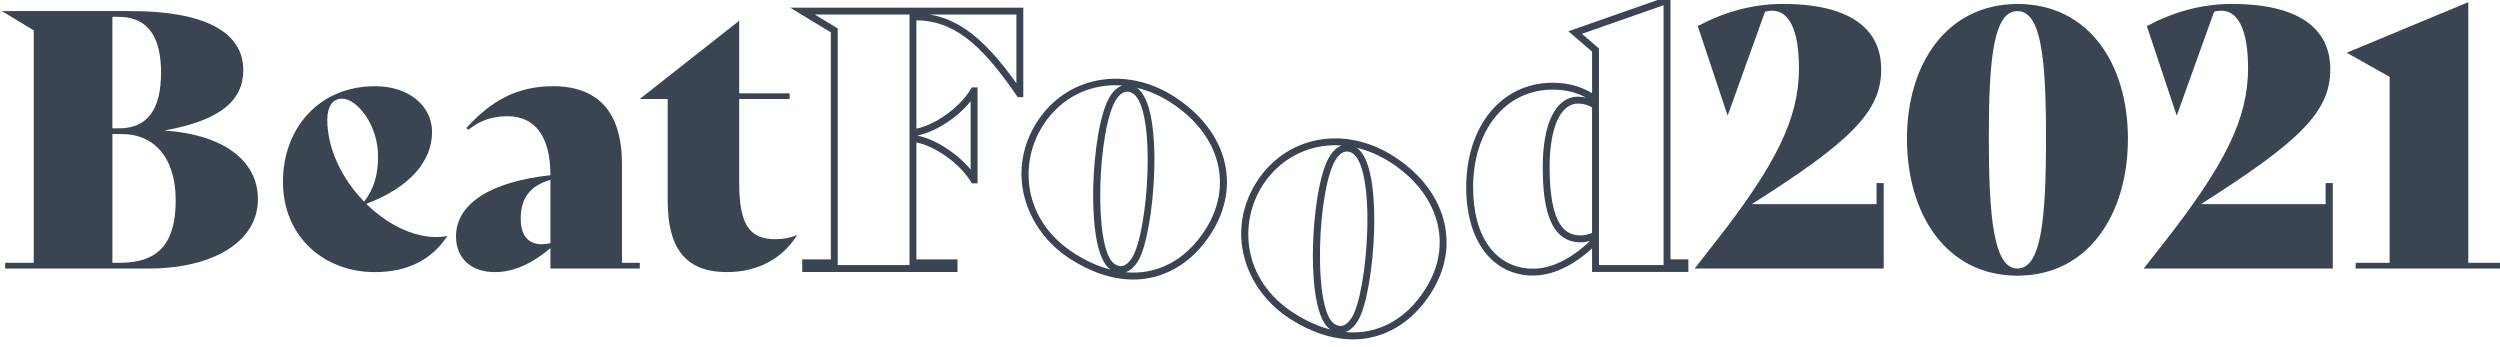
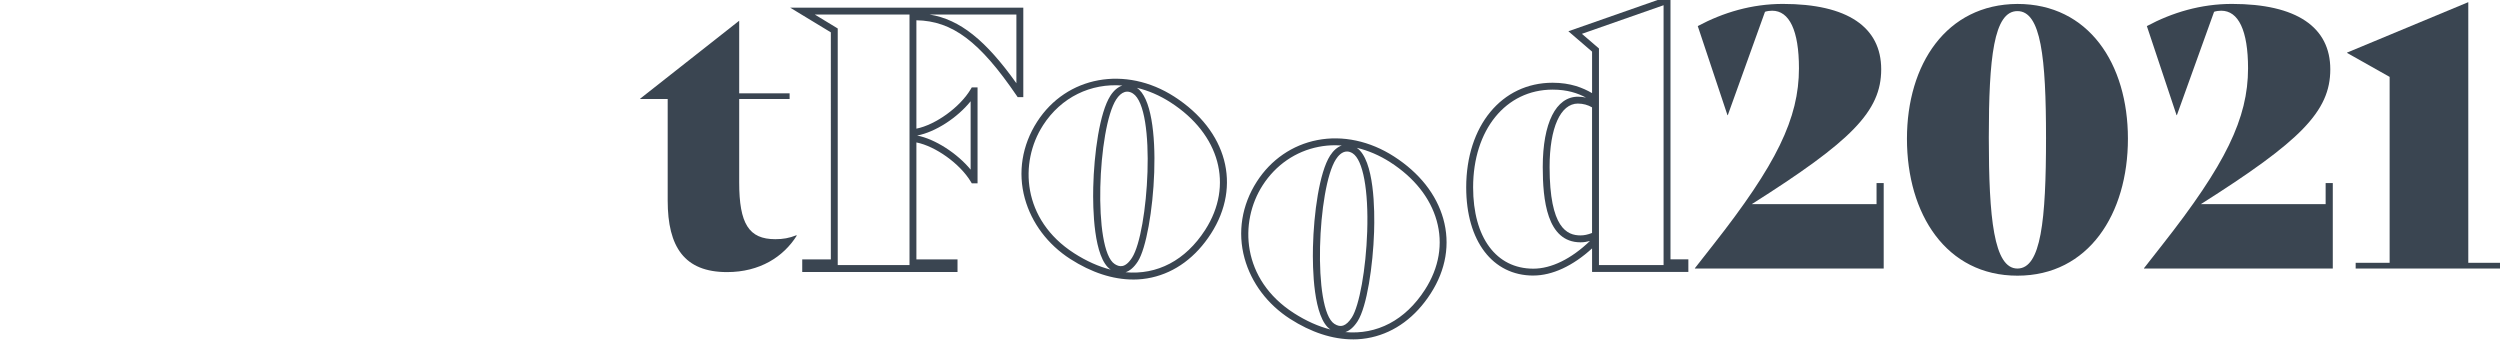
<svg xmlns="http://www.w3.org/2000/svg" id="_ÎÓÈ_1" data-name="—ÎÓÈ_1" viewBox="0 0 1110.74 154.25">
  <defs>
    <style>
      .cls-1 {
        fill: #3a4551;
      }
    </style>
  </defs>
-   <path class="cls-1" d="m114.6,88.49c0,18.74-19.7,30.82-48.61,30.82H2.29v-2.54h12.71V13.51L.86,4.93h57.35c31.29,0,49.88,8.58,49.88,26.21,0,13.5-10.17,22.4-35.11,26.85,24.94,1.59,41.62,12.55,41.62,30.5ZM49.94,7.47v49.56h2.86c12.87,0,18.75-8.58,18.75-24.78,0-13.66-4.29-24.78-19.06-24.78h-2.54Zm28.12,81.49c0-19.7-10.33-29.39-23.67-29.39h-4.45v57.19h3.34c17.63,0,24.78-9.21,24.78-27.8Z" />
-   <path class="cls-1" d="m198.63,105.01c-6.67,10.17-17.32,15.89-32.09,15.89-22.4,0-40.83-15.57-40.83-40.19,0-23.19,15.57-42.41,40.99-42.41,14.93,0,25.26,8.74,25.26,20.33,0,13.19-10.17,24.78-29.23,31.93,9.05,8.9,20.49,14.77,31.14,14.77,1.59,0,3.18-.16,4.61-.48l.16.16Zm-53.22-51.79c0,13.19,6.83,26.53,16.36,36.38,4.45-5.72,6.2-12.07,6.2-20.18,0-13.82-9.21-25.58-16.04-25.58-4.13,0-6.51,3.49-6.51,9.37Z" />
-   <path class="cls-1" d="m284.26,116.77v2.54h-39.71v-9.05c-7.47,6.35-15.89,10.64-24.62,10.64-10.33,0-17.32-5.88-17.32-15.89,0-14.61,15.57-24.31,41.94-27.16,0-17.47-6.99-26.21-19.06-26.21-7.15,0-12.07,1.91-17.47,6.04l-.79-.79c10.8-12.07,22.56-18.59,38.44-18.59,20.02,0,30.66,11.44,30.66,34.47v44h7.94Zm-39.71-8.74v-28.12c-9.53,2.7-13.19,8.74-13.19,17.16,0,7.47,3.18,11.44,9.53,11.44.95,0,2.22-.16,3.65-.48Z" />
  <path class="cls-1" d="m354,104.69c-5.88,9.37-16.36,16.2-30.98,16.2-18.9,0-26.37-11.12-26.37-31.77v-45.12h-12.23v-.16l44-34.63v32.25h22.4v2.54h-22.4v37.01c0,18.43,4.29,25.26,16.04,25.26,3.49,0,6.2-.48,9.37-1.75l.16.16Z" />
  <path class="cls-1" d="m425.42,120.84h-68.99v-5.6h12.71V14.37l-18.08-10.97h103.59v39.76h-2.5l-.46-.67c-16.39-24.04-28.54-33.21-44.54-33.48v48.15c8.51-1.7,19.41-9.52,24.16-17.58l.44-.75h2.57v42.62h-2.56l-.45-.74c-4.79-7.99-15.69-15.75-24.16-17.43v51.97h18.27v5.6Zm-53.22-3.06h31.89V6.46h-42.08l10.19,6.19v105.13Zm35.28-57.56c7.93,1.52,17.81,7.9,23.77,15.14v-30.37c-5.95,7.38-15.71,13.71-23.77,15.23Zm5.58-53.75c13.4,2.18,24.87,11.35,38.52,30.52V6.46h-38.52Z" />
  <path class="cls-1" d="m503.46,124.19c-9.03,0-18.54-3.09-27.94-9.13-10.01-6.44-17.18-15.99-20.19-26.88-3.19-11.55-1.25-23.66,5.46-34.09,13.07-20.31,39.27-25.1,60.94-11.16,23.46,15.1,30.02,39.55,16.31,60.86-6.7,10.42-15.81,17.17-26.35,19.51-2.69.6-5.44.9-8.24.9Zm-3.35-3.23c13.97,1.25,26.57-5.17,35.36-18.83,12.72-19.77,6.53-42.52-15.39-56.63-4.88-3.14-9.94-5.29-14.99-6.49,12.74,8.43,7.72,65.84.47,77.11h0c-1.81,2.82-3.69,4.24-5.45,4.83Zm-36.74-65.22h0c-10.56,16.41-9.3,41.87,13.81,56.74,5.49,3.53,10.96,5.96,16.3,7.33-7.64-5.1-7.97-27.27-7.76-36.6.34-14.88,2.83-33.22,7.62-40.67,1.49-2.32,3.33-3.89,5.32-4.54-13.94-1.1-27.15,5.07-35.3,17.74Zm37.45-15.02c-.4,0-.8.06-1.19.19-1.31.42-2.6,1.56-3.71,3.28-8.18,12.71-10.4,66.85-.68,73.11,1.95,1.26,4.59,2.07,7.74-2.83,7.21-11.2,10.93-66.14.38-72.93-.85-.55-1.7-.82-2.54-.82Z" />
  <path class="cls-1" d="m601.08,150.78c-9.03,0-18.54-3.09-27.94-9.13-10.01-6.44-17.18-15.99-20.19-26.88-3.19-11.55-1.25-23.66,5.46-34.09,6.26-9.74,15.8-16.29,26.85-18.44,11.27-2.2,23.38.39,34.09,7.28,11.27,7.25,18.84,16.83,21.9,27.7,3.13,11.14,1.2,22.61-5.59,33.16-6.7,10.42-15.81,17.17-26.35,19.51-2.69.6-5.44.9-8.24.9Zm-3.35-3.23c13.96,1.25,26.57-5.17,35.37-18.83,6.3-9.79,8.1-20.4,5.21-30.68-2.85-10.14-9.98-19.11-20.61-25.95-4.76-3.06-9.8-5.22-14.9-6.42,7.89,5.38,8.01,27.9,7.7,37.38-.49,14.83-3.17,33.22-7.32,39.67-1.63,2.54-3.47,4.17-5.45,4.83Zm-4.5-83.02c-2.49,0-4.95.23-7.38.71-10.22,1.99-19.05,8.06-24.86,17.09h0c-10.56,16.41-9.3,41.87,13.81,56.74,5.49,3.53,10.96,5.96,16.3,7.33-7.64-5.1-7.97-27.27-7.76-36.6.34-14.88,2.83-33.22,7.62-40.67,1.48-2.3,3.27-3.82,5.18-4.49-.97-.07-1.95-.11-2.92-.11Zm5.22,2.78c-2.26,0-3.97,2.01-4.91,3.47-8.18,12.71-10.4,66.85-.68,73.11,1.41.91,2.68,1.16,3.88.76,1.31-.43,2.61-1.64,3.87-3.59h0c3.35-5.2,6.28-21.59,6.83-38.12.62-18.51-1.86-31.85-6.45-34.81-.9-.58-1.75-.82-2.53-.82Z" />
  <path class="cls-1" d="m681.24,122.43c-18.11,0-29.81-15.38-29.81-39.18,0-27.37,15.79-46.49,38.39-46.49,7.94,0,13.47,2.24,17.53,4.62v-18.44l-10.53-9.05,45.37-15.89v117.23h7.94v5.6h-42.78v-10.47c-8.52,7.8-17.69,12.06-26.11,12.06Zm8.58-82.61c-20.8,0-35.32,17.86-35.32,43.43,0,22.28,10.25,36.12,26.75,36.12,8.01,0,16.89-4.36,25.16-12.31-1.27.35-2.66.6-4.19.6-15.04,0-16.78-19.1-16.78-33.46,0-19.56,5.86-31.24,15.67-31.24,1.19,0,2.38.14,3.53.4-3.64-1.96-8.28-3.54-14.81-3.54Zm20.59,77.95h28.71V2.32l-36.29,12.71,7.58,6.51v96.23Zm-9.32-71.76c-7.78,0-12.61,10.8-12.61,28.18,0,27.25,7.83,30.4,13.72,30.4,1.63,0,3.17-.32,5.14-1.08v-55.81c-1.78-1.07-4.02-1.68-6.25-1.68Z" />
  <path class="cls-1" d="m836.92,81.34v37.97h-83.88v-.16l8.1-10.33c28.12-35.74,38.13-56.24,38.13-78.48,0-16.84-4.29-25.58-11.91-25.58-1.11,0-2.22.16-3.18.48l-16.52,45.91h-.16l-13.19-39.56c11.28-6.04,23.99-9.85,37.81-9.85,28.75,0,43.69,10.33,43.69,29.07s-13.34,31.93-57.51,59.89h55.44v-9.37h3.18Z" />
  <path class="cls-1" d="m847.25,61.64c0-33.04,17.47-59.73,49.09-59.89,31.61,0,49.09,26.53,49.09,59.89s-17.47,60.84-49.09,60.84-49.09-27.32-49.09-60.84Zm61.79-.32c0-35.74-2.22-56.39-12.71-56.39s-12.71,20.65-12.71,56.24,2.22,58.14,12.71,58.14,12.71-21.45,12.71-57.98Z" />
  <path class="cls-1" d="m1036.45,81.34v37.97h-83.88v-.16l8.1-10.33c28.12-35.74,38.13-56.24,38.13-78.48,0-16.84-4.29-25.58-11.91-25.58-1.11,0-2.22.16-3.18.48l-16.52,45.91h-.16l-13.19-39.56c11.28-6.04,23.99-9.85,37.81-9.85,28.75,0,43.69,10.33,43.69,29.07s-13.34,31.93-57.51,59.89h55.44v-9.37h3.18Z" />
  <path class="cls-1" d="m1046.61,116.77h15.09V34.16l-18.9-10.64v-.16l53.85-22.4v115.81h15.09v2.54h-65.13v-2.54Z" />
</svg>